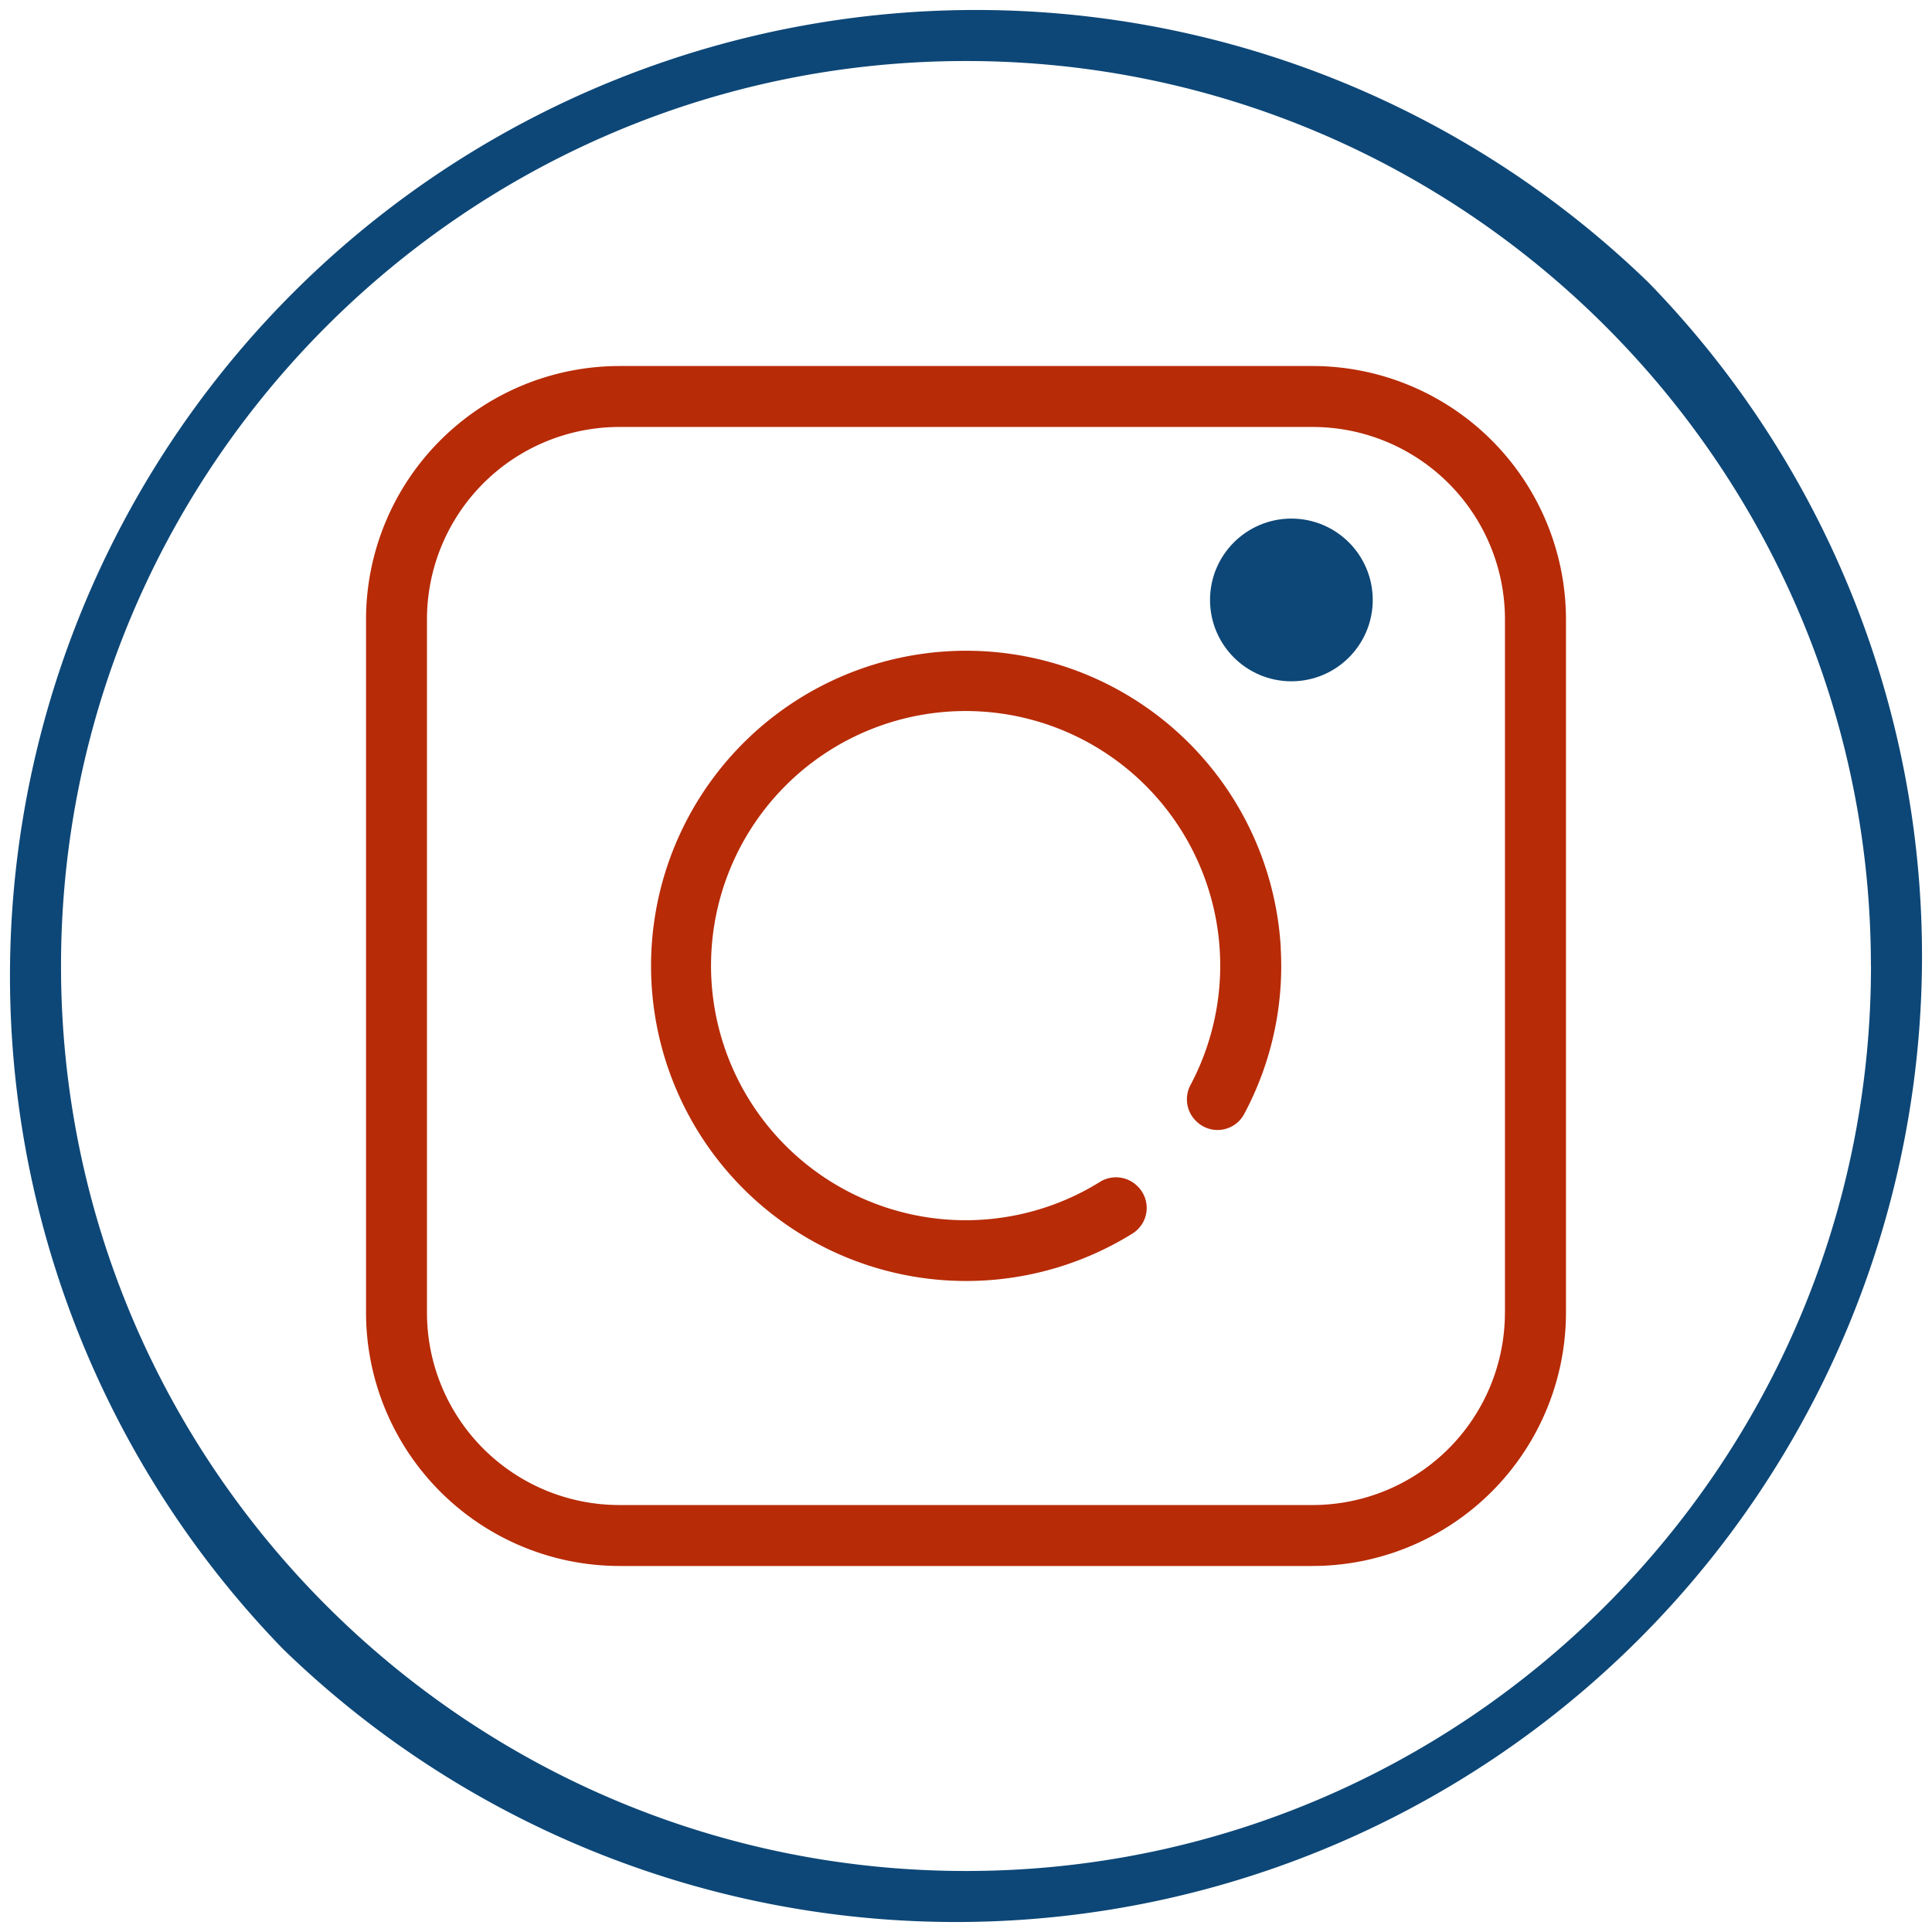
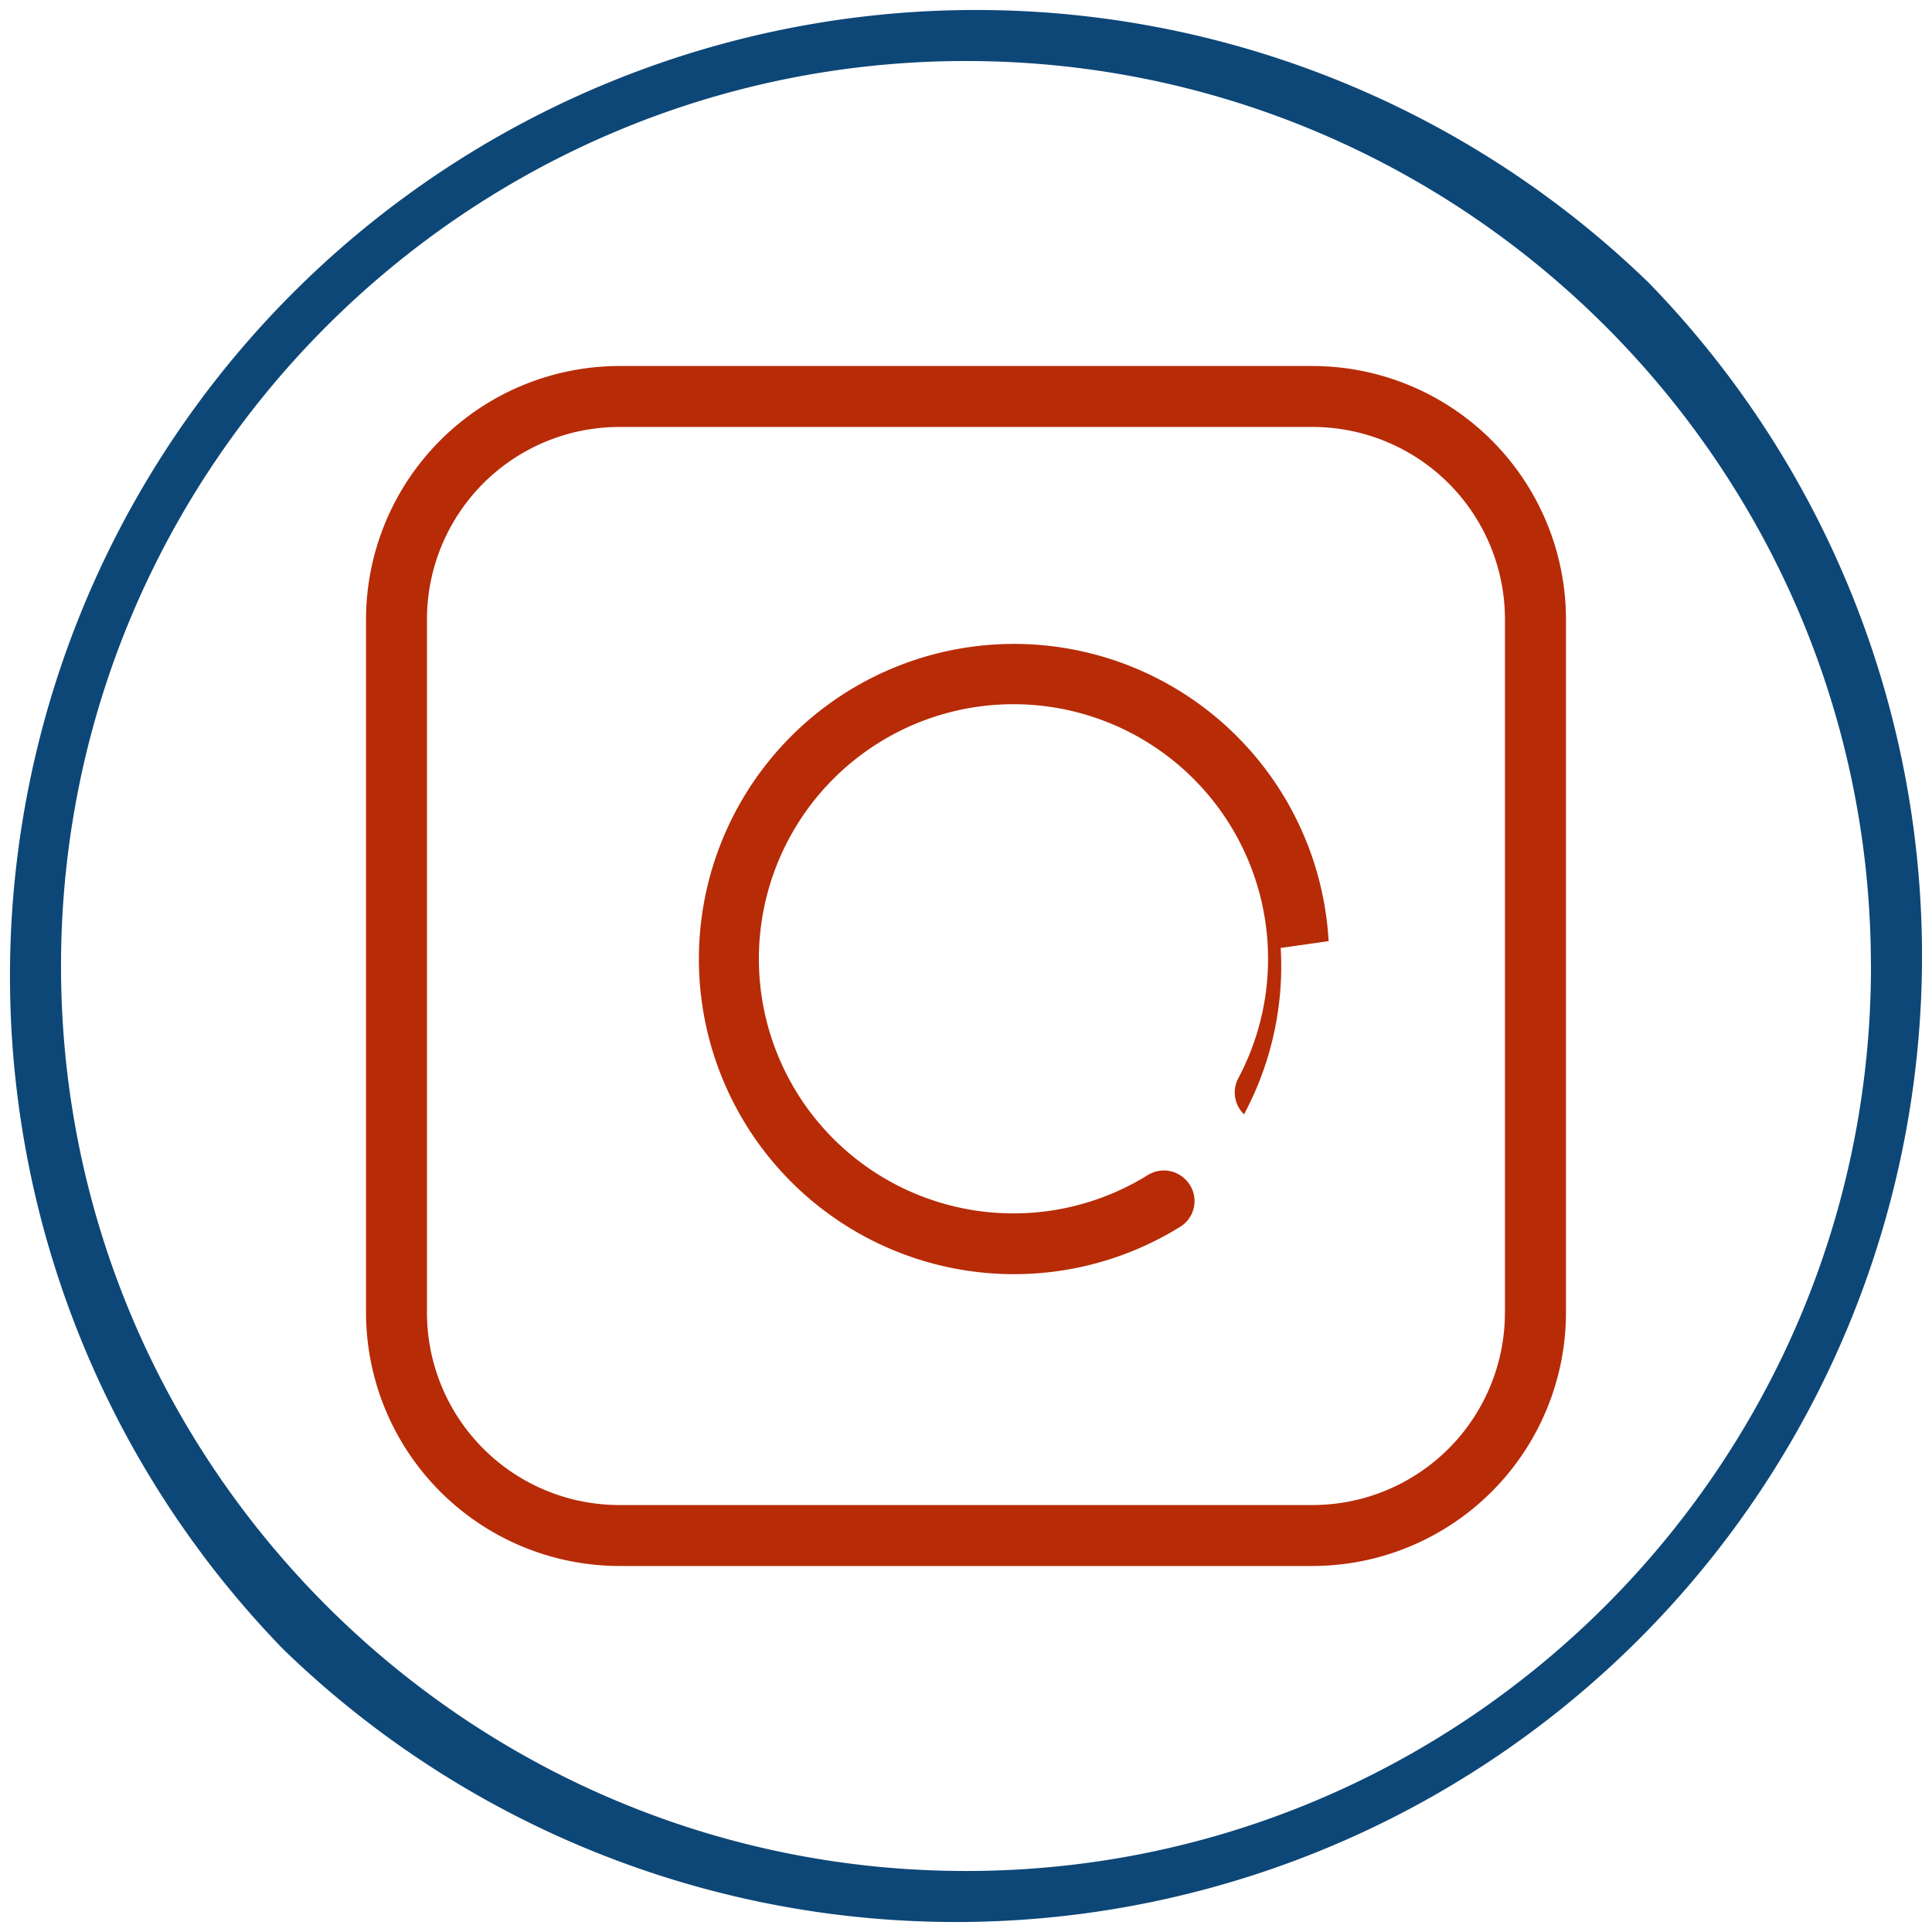
<svg xmlns="http://www.w3.org/2000/svg" id="Layer_1" data-name="Layer 1" viewBox="0 0 512 512">
  <defs>
    <style>.cls-1{fill:#0d4777;}.cls-2{fill:#b72b07;}</style>
  </defs>
  <title>instagram</title>
  <path class="cls-1" d="M437,75A256,256,0,0,1,75,437,256,256,0,0,1,437,75Zm58.81,181C495.83,123.76,388.24,16.17,256,16.17S16.17,123.76,16.17,256,123.76,495.83,256,495.83,495.83,388.24,495.83,256Z" />
  <path class="cls-2" d="M415,164.15v183.7A67.22,67.22,0,0,1,347.85,415H164.15A67.22,67.22,0,0,1,97,347.85V164.15A67.22,67.22,0,0,1,164.15,97h183.7A67.22,67.22,0,0,1,415,164.15Zm-16.17,183.7V164.15a51,51,0,0,0-51-51H164.15a51,51,0,0,0-51,51v183.7a51,51,0,0,0,51,51h183.7A51,51,0,0,0,398.82,347.85Z" />
-   <circle class="cls-1" cx="342.23" cy="158.99" r="21.56" />
-   <path class="cls-2" d="M339.4,251.22a83.06,83.06,0,0,1-9.72,44.08A8,8,0,0,1,317,297.11l-.13-.12a8.05,8.05,0,0,1-1.35-9.5,67.47,67.47,0,1,0-24.09,25.77,8.05,8.05,0,0,1,10,1.08l.11.11a8,8,0,0,1-1.44,12.46,83.51,83.51,0,1,1,39.32-75.69Z" />
+   <path class="cls-2" d="M339.4,251.22a83.06,83.06,0,0,1-9.72,44.08l-.13-.12a8.05,8.05,0,0,1-1.35-9.5,67.47,67.47,0,1,0-24.09,25.77,8.05,8.05,0,0,1,10,1.08l.11.11a8,8,0,0,1-1.44,12.46,83.51,83.51,0,1,1,39.32-75.69Z" />
</svg>